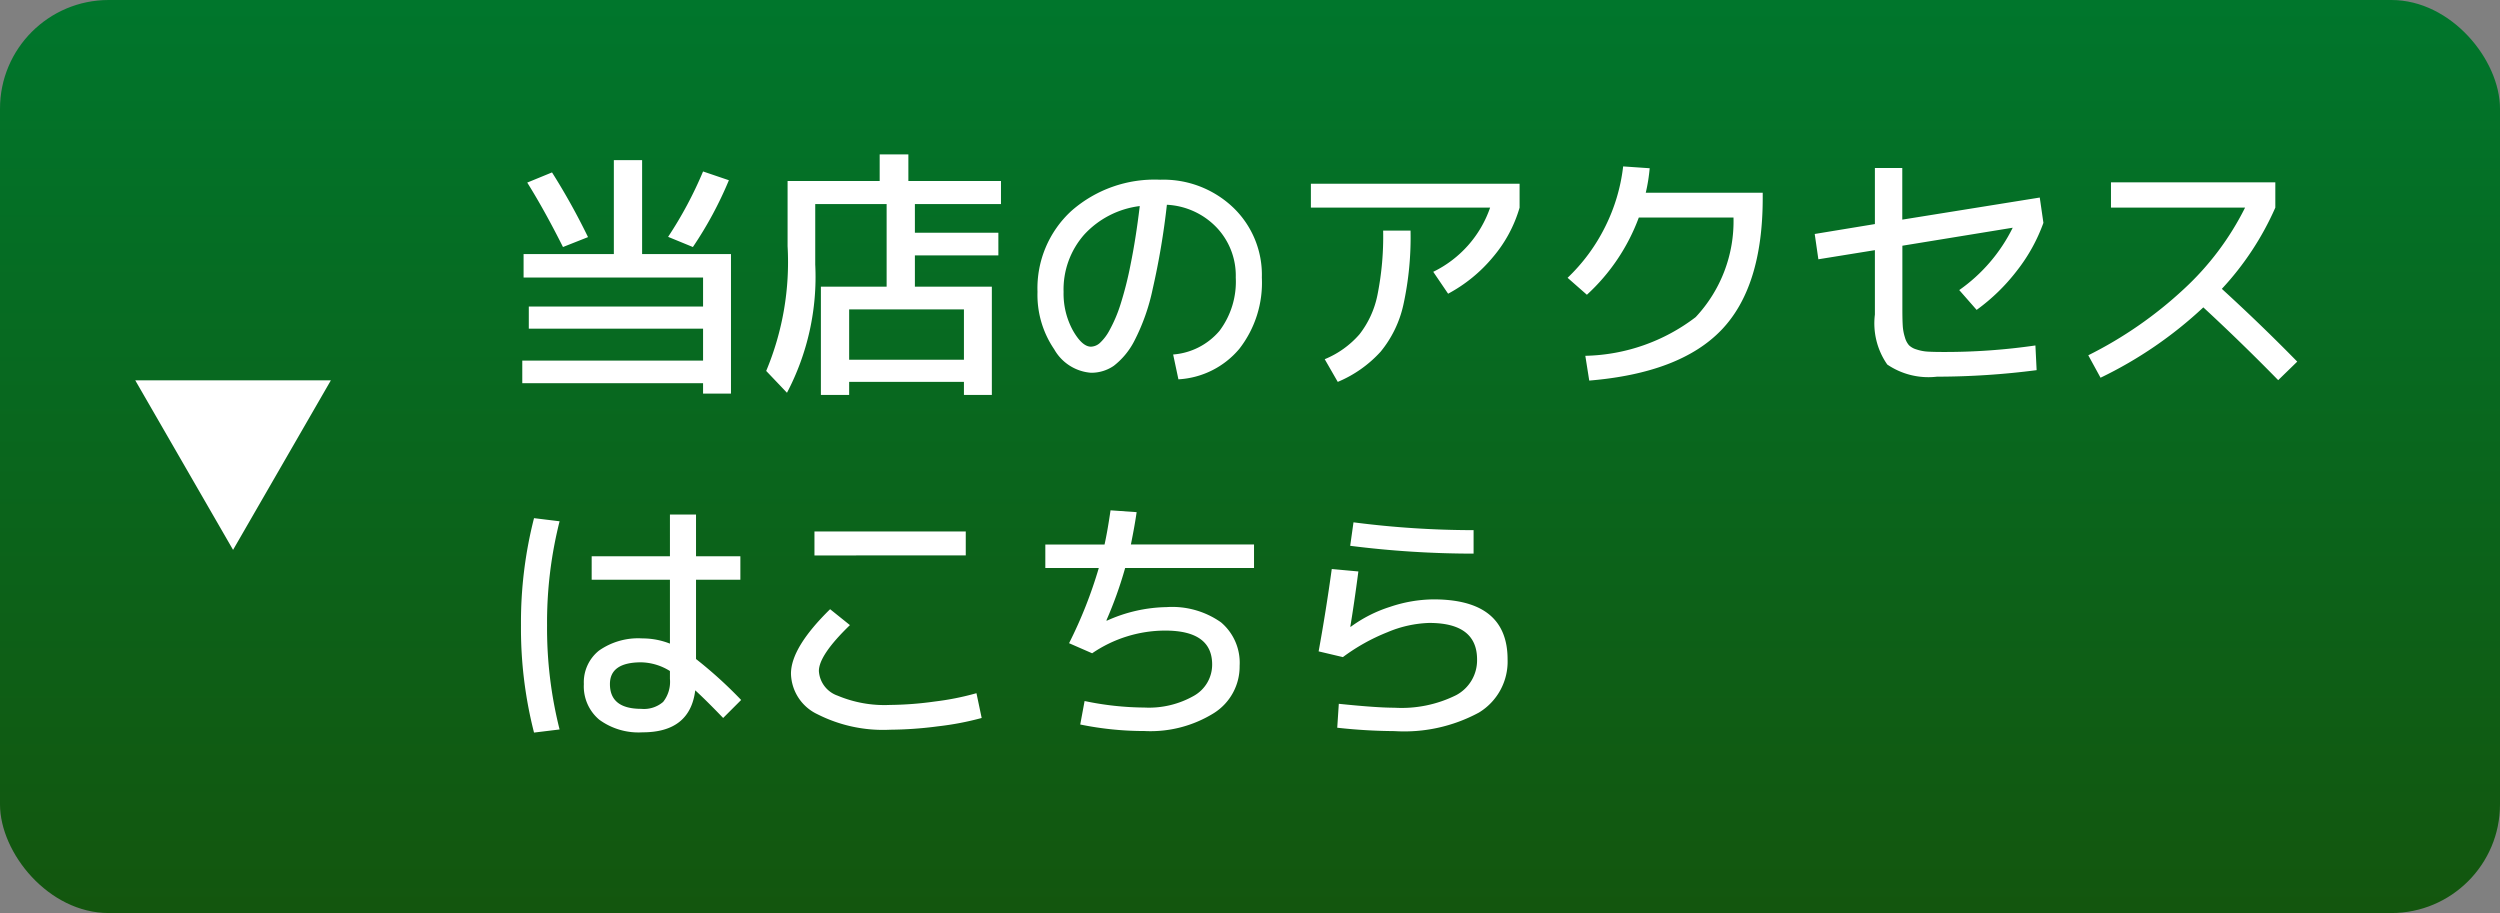
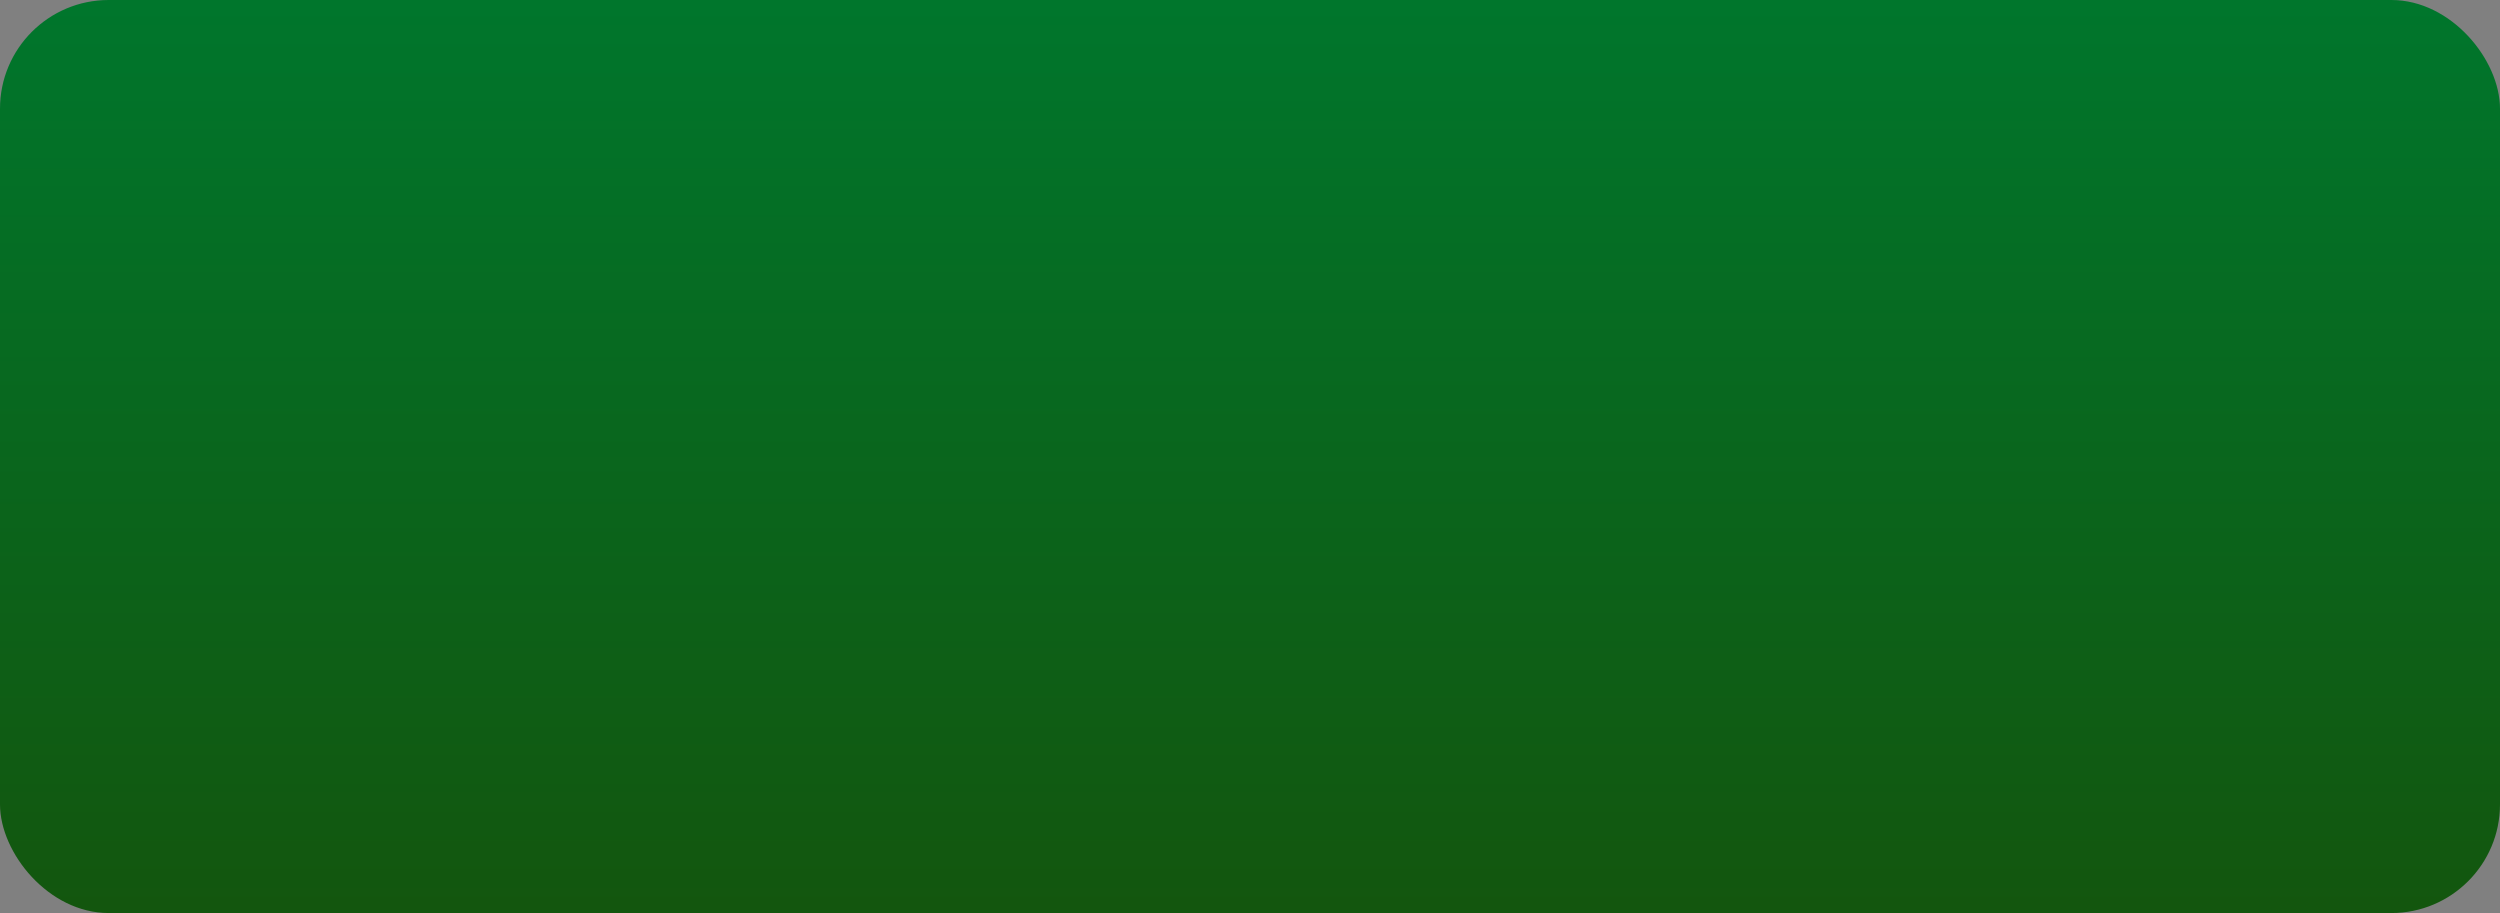
<svg xmlns="http://www.w3.org/2000/svg" width="115" height="42" viewBox="0 0 115 42">
  <rect x="0" y="0" width="115" height="42" fill="#808080" stroke="none" />
  <defs>
    <linearGradient id="linear-gradient" x1="0.5" x2="0.5" y2="1" gradientUnits="objectBoundingBox">
      <stop offset="0" stop-color="#00762c" />
      <stop offset="1" stop-color="#13560e" />
    </linearGradient>
  </defs>
  <g id="sp_access_btn" transform="translate(-1098 -117)">
    <rect id="長方形_18" data-name="長方形 18" width="115" height="42" rx="5" transform="translate(1098 117)" fill="url(#linear-gradient)" />
-     <path id="パス_142" data-name="パス 142" d="M9.456-.5V-1.968H1.44v-1.02H9.456V-4.32H1.2V-5.4H5.352V-9.72h1.3V-5.4H10.74V1.02H9.456V.54H1.14V-.5ZM2.508-9.156A30.709,30.709,0,0,1,4.164-6.18l-1.152.456Q2.172-7.4,1.368-8.688Zm8.136.36A17.387,17.387,0,0,1,8.988-5.724l-1.14-.468A18.136,18.136,0,0,0,9.456-9.2ZM16.176-.54h5.28V-2.856h-5.28ZM18.9-8.76h4.26V-7.7H19.2v1.32h3.84V-5.34H19.2V-3.9h3.54V1.08H21.456V.48h-5.28v.6h-1.3V-3.9H17.9V-7.7H14.616V-4.92a11.458,11.458,0,0,1-1.3,5.9L12.36-.024a12.964,12.964,0,0,0,.984-5.736v-3H17.58V-9.984H18.9ZM31.08-.78a3.108,3.108,0,0,0,2.13-1.086,3.761,3.761,0,0,0,.75-2.454,3.215,3.215,0,0,0-.888-2.31,3.4,3.4,0,0,0-2.28-1.038,34.491,34.491,0,0,1-.654,3.876A9.386,9.386,0,0,1,29.292-1.4a3.424,3.424,0,0,1-.942,1.14A1.82,1.82,0,0,1,27.3.06a2.128,2.128,0,0,1-1.692-1.08,4.438,4.438,0,0,1-.768-2.64A4.827,4.827,0,0,1,26.4-7.386,5.792,5.792,0,0,1,30.48-8.82a4.65,4.65,0,0,1,3.354,1.272A4.281,4.281,0,0,1,35.16-4.32a4.95,4.95,0,0,1-1.038,3.282,3.943,3.943,0,0,1-2.8,1.4ZM29.544-7.608a4.163,4.163,0,0,0-2.556,1.314A3.811,3.811,0,0,0,26.04-3.66a3.525,3.525,0,0,0,.426,1.77q.426.75.834.75a.643.643,0,0,0,.4-.162,2.205,2.205,0,0,0,.462-.612A6.5,6.5,0,0,0,28.65-3.06a16.419,16.419,0,0,0,.474-1.872Q29.364-6.108,29.544-7.608Zm7.872.072v-1.1h9.6v1.1a6.158,6.158,0,0,1-1.224,2.274,6.92,6.92,0,0,1-2.064,1.686l-.684-1.008A5.144,5.144,0,0,0,45.66-7.536ZM40.74-6.48H42a14.527,14.527,0,0,1-.33,3.414A5.144,5.144,0,0,1,40.626-.912,5.546,5.546,0,0,1,38.652.48l-.6-1.044a4.267,4.267,0,0,0,1.6-1.146,4.326,4.326,0,0,0,.828-1.818A13.687,13.687,0,0,0,40.74-6.48Zm16.116-.6H52.5a9.094,9.094,0,0,1-2.388,3.552l-.888-.78a8.387,8.387,0,0,0,1.728-2.346,8.342,8.342,0,0,0,.828-2.778L53-9.348a7.875,7.875,0,0,1-.18,1.128H58.2v.24q0,4.092-1.9,6.072T50.22.42L50.04-.72A8.638,8.638,0,0,0,55.116-2.5,6.443,6.443,0,0,0,56.856-7.08ZM70.8-.06a35.843,35.843,0,0,1-4.584.3A3.365,3.365,0,0,1,63.93-.318a3.308,3.308,0,0,1-.57-2.3V-5.58l-2.6.42-.168-1.164L63.36-6.78V-9.36h1.26v2.376L70.944-8l.168,1.164a7.893,7.893,0,0,1-1.218,2.2A8.924,8.924,0,0,1,68.04-2.832l-.8-.912A7.622,7.622,0,0,0,69.7-6.612l-5.076.828v2.928q0,.48.018.762a2.206,2.206,0,0,0,.1.528.937.937,0,0,0,.186.36.827.827,0,0,0,.342.192,2.011,2.011,0,0,0,.5.1q.27.018.738.018a28.932,28.932,0,0,0,4.236-.3Zm3.42-7.476V-8.7h7.56v1.164A13.4,13.4,0,0,1,79.32-3.8q1.812,1.656,3.468,3.348L81.912.4q-1.728-1.764-3.444-3.348A18.933,18.933,0,0,1,73.74.288L73.176-.744a18.706,18.706,0,0,0,4.392-3.042,12.963,12.963,0,0,0,2.82-3.75ZM11.172,9.58H9.132v3.648a19.862,19.862,0,0,1,2.076,1.884l-.828.828q-.768-.8-1.284-1.272Q8.856,16.6,6.672,16.6a3.055,3.055,0,0,1-1.992-.582,2,2,0,0,1-.708-1.638,1.861,1.861,0,0,1,.7-1.542,3.143,3.143,0,0,1,2-.558,3.422,3.422,0,0,1,1.26.24V9.58h-3.6V8.5h3.6V6.58h1.2V8.5h2.04ZM2.856,6.892A19.017,19.017,0,0,0,2.28,11.68a19.017,19.017,0,0,0,.576,4.788l-1.176.144a19.332,19.332,0,0,1-.6-4.932,19.332,19.332,0,0,1,.6-4.932ZM7.932,13.78a2.59,2.59,0,0,0-1.32-.4q-1.44,0-1.44,1,0,1.14,1.44,1.14A1.35,1.35,0,0,0,7.62,15.2a1.488,1.488,0,0,0,.312-1.056ZM14.58,8.464V7.36h6.96v1.1ZM13.5,13.9q0-1.2,1.8-2.964l.912.732q-1.428,1.38-1.428,2.112a1.281,1.281,0,0,0,.864,1.134,5.556,5.556,0,0,0,2.412.426,15.735,15.735,0,0,0,2.046-.156,12.617,12.617,0,0,0,1.926-.384l.24,1.14a13.366,13.366,0,0,1-2.01.384,17.688,17.688,0,0,1-2.2.156,6.669,6.669,0,0,1-3.336-.708A2.116,2.116,0,0,1,13.5,13.9ZM25.2,9.04V7.96h2.724q.132-.588.276-1.572l1.2.084q-.084.6-.264,1.488H34.8V9.04H28.872a18.421,18.421,0,0,1-.864,2.412l.024.012a6.911,6.911,0,0,1,2.748-.624,3.893,3.893,0,0,1,2.5.7,2.431,2.431,0,0,1,.858,2,2.531,2.531,0,0,1-1.188,2.178,5.519,5.519,0,0,1-3.192.822,14.668,14.668,0,0,1-2.952-.3l.2-1.08a13.724,13.724,0,0,0,2.748.3,4.18,4.18,0,0,0,2.28-.54,1.644,1.644,0,0,0,.84-1.44q0-1.56-2.16-1.56a5.965,5.965,0,0,0-3.36,1.044L26.292,12.5A20.493,20.493,0,0,0,27.66,9.04Zm13.176.048L39.6,9.2q-.2,1.524-.372,2.544h.024a6.221,6.221,0,0,1,1.812-.918,6.4,6.4,0,0,1,1.992-.342q3.408,0,3.408,2.76a2.742,2.742,0,0,1-1.32,2.448,7.225,7.225,0,0,1-3.888.852,25.052,25.052,0,0,1-2.628-.156l.072-1.1q1.74.18,2.556.18a5.627,5.627,0,0,0,2.838-.576,1.815,1.815,0,0,0,.966-1.644q0-1.68-2.2-1.68a5.324,5.324,0,0,0-1.92.426,8.966,8.966,0,0,0-2.052,1.146l-1.116-.264Q38.112,11.008,38.376,9.088Zm1-2.148A43.285,43.285,0,0,0,44.9,7.3V8.38a45.156,45.156,0,0,1-5.676-.36Z" transform="translate(1120.885 134.087)" fill="#fff" />
-     <path id="パス_141" data-name="パス 141" d="M-.5-7.4-5,.4-9.5-7.4Z" transform="translate(1113.721 141.894)" fill="#fff" />
  </g>
</svg>